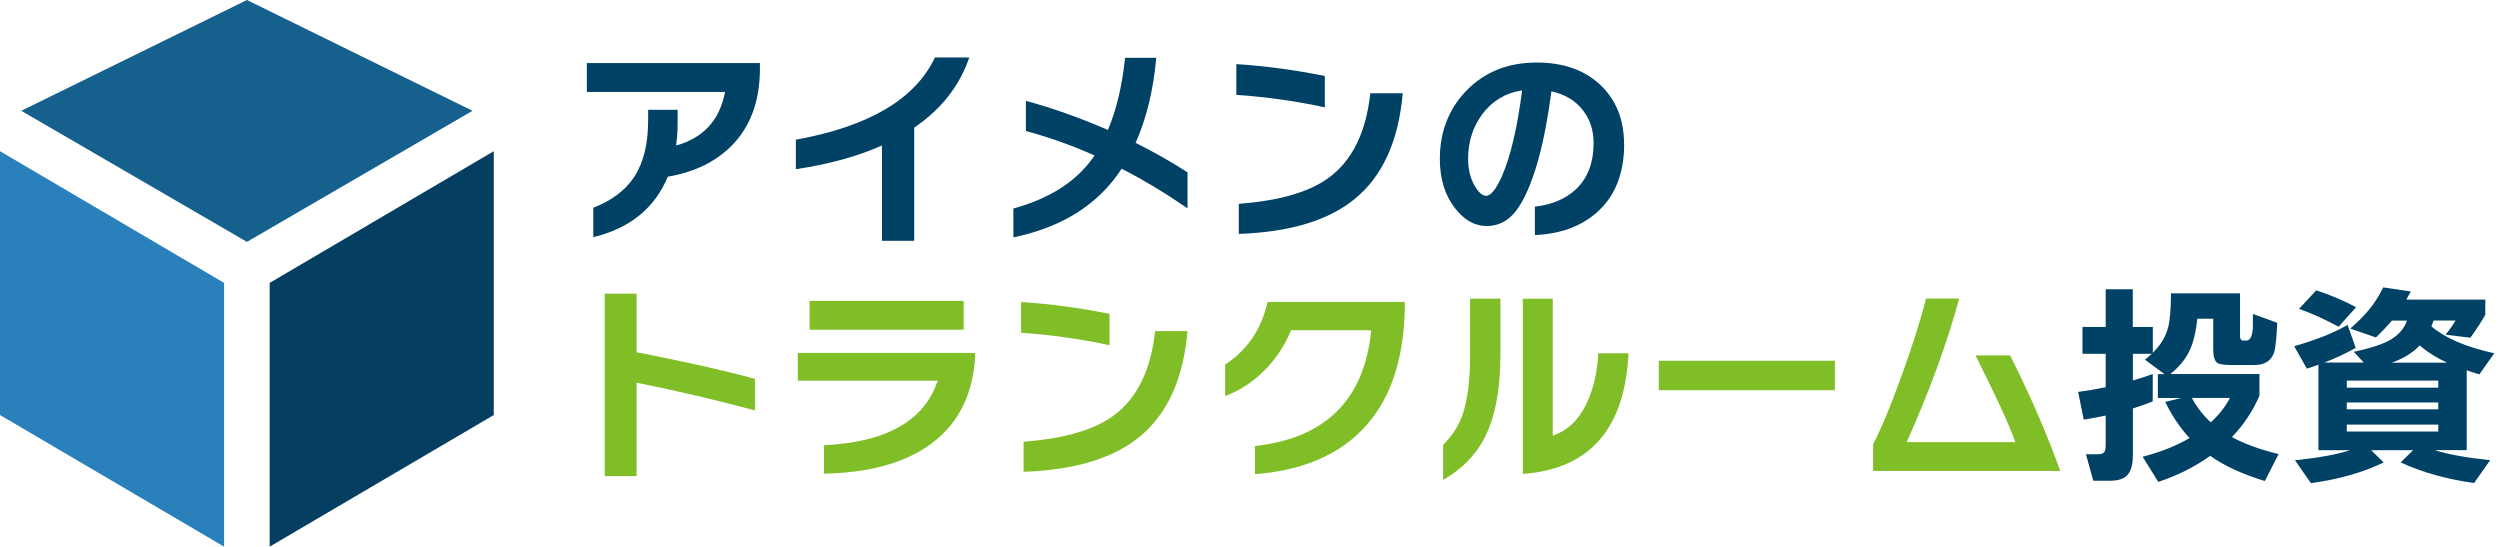
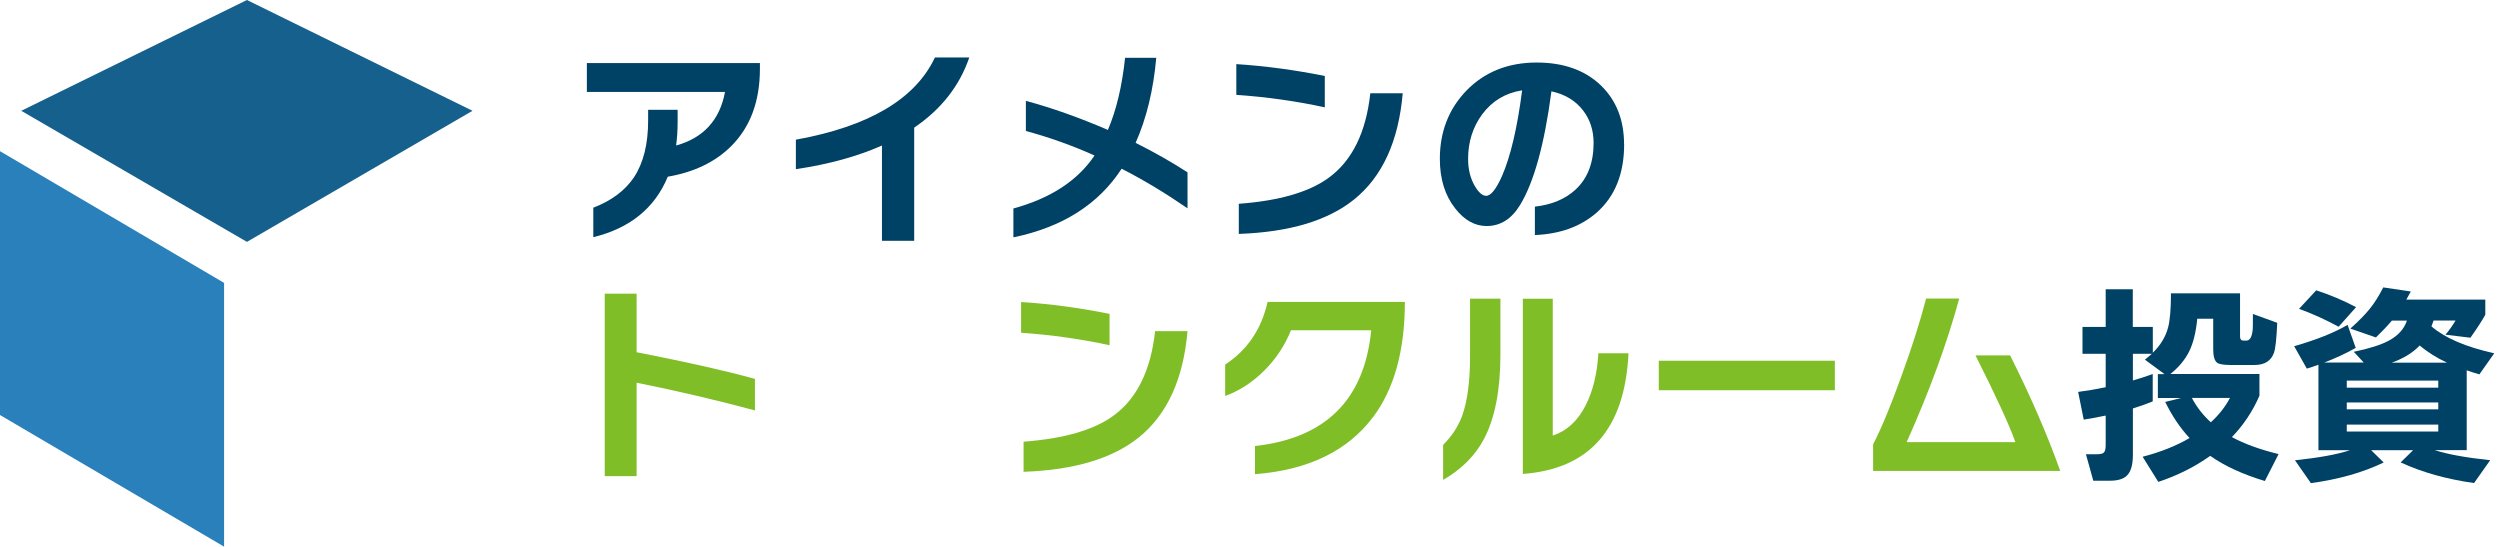
<svg xmlns="http://www.w3.org/2000/svg" id="_レイヤー_2" data-name="レイヤー 2" viewBox="0 0 282.27 61.72">
  <defs>
    <style>
      .cls-1 {
        fill: #043e61;
      }

      .cls-2 {
        fill: #7fbe26;
      }

      .cls-3 {
        fill: #16608e;
      }

      .cls-4 {
        fill: #2980bb;
      }

      .cls-5 {
        fill: #004166;
      }
    </style>
  </defs>
  <g>
    <g>
      <g>
-         <polygon class="cls-1" points="30.45 31.94 55.75 17.07 55.75 46.86 30.45 61.72 30.45 31.94" />
        <polygon class="cls-4" points="0 46.86 0 17.07 25.3 31.94 25.3 61.72 0 46.86" />
        <polygon class="cls-3" points="2.4 12.51 27.88 0 53.35 12.51 27.88 27.31 2.4 12.51" />
      </g>
      <g>
        <path class="cls-5" d="M85.8,7.77c0,3.66-1.08,6.58-3.26,8.75-1.8,1.78-4.18,2.92-7.14,3.43-1.47,3.55-4.28,5.82-8.41,6.83v-3.33c2.06-.79,3.59-1.94,4.59-3.43,1.07-1.62,1.6-3.76,1.6-6.41v-1.21h3.33v1.38c0,.94-.06,1.82-.17,2.65,3.09-.86,4.93-2.88,5.52-6.05h-15.6v-3.26h19.54v.66Z" />
        <path class="cls-5" d="M109.44,6.49c-1.1,3.21-3.17,5.85-6.22,7.92v12.78h-3.64v-10.76c-2.77,1.23-6.01,2.12-9.72,2.67v-3.33c8.25-1.49,13.48-4.58,15.7-9.28h3.89Z" />
        <path class="cls-5" d="M134.08,23.52c-2.5-1.72-4.97-3.21-7.44-4.47-2.61,4.02-6.68,6.6-12.22,7.75v-3.26c4.2-1.15,7.25-3.14,9.16-5.98-2.48-1.12-5.06-2.04-7.75-2.77v-3.4c2.95.79,6.03,1.89,9.26,3.28.96-2.24,1.6-4.95,1.94-8.14h3.52c-.32,3.63-1.1,6.83-2.33,9.6,2.17,1.09,4.12,2.2,5.86,3.33v4.06Z" />
        <path class="cls-5" d="M149.58,12.12c-3.21-.7-6.54-1.17-9.99-1.41v-3.47c3.29.21,6.62.66,9.99,1.34v3.55ZM158.38,10.52c-.47,5.43-2.3,9.43-5.49,12-2.98,2.4-7.32,3.69-13.02,3.89v-3.4c4.58-.34,7.98-1.33,10.18-2.96,2.64-1.94,4.19-5.12,4.67-9.52h3.67Z" />
        <path class="cls-5" d="M183.38,16.28c0,3.34-1.04,5.91-3.11,7.73-1.8,1.57-4.12,2.41-6.97,2.53v-3.21c1.89-.21,3.43-.85,4.59-1.92,1.36-1.26,2.04-3.02,2.04-5.27,0-1.43-.4-2.65-1.19-3.67-.84-1.1-2.03-1.82-3.57-2.16-.79,5.99-1.98,10.28-3.55,12.85-.96,1.57-2.21,2.36-3.77,2.36-1.33,0-2.51-.66-3.55-1.99-1.15-1.46-1.73-3.32-1.73-5.59,0-3.06,1-5.63,2.99-7.7,2.06-2.12,4.71-3.18,7.95-3.18,3.04,0,5.47.87,7.26,2.6,1.73,1.68,2.6,3.9,2.6,6.63ZM171.86,10.2c-1.88.29-3.39,1.2-4.52,2.72-1.05,1.44-1.58,3.11-1.58,5.01,0,1.18.25,2.2.75,3.06.44.75.87,1.12,1.29,1.12.53,0,1.13-.75,1.8-2.26.97-2.24,1.72-5.45,2.26-9.65Z" />
        <path class="cls-2" d="M85.24,46.34c-4.2-1.13-8.65-2.18-13.36-3.13v10.55h-3.6v-20.6h3.6v6.61c5.65,1.1,10.11,2.11,13.36,3.01v3.57Z" />
-         <path class="cls-2" d="M110.1,40.34c-.29,4.52-2.12,7.9-5.49,10.13-2.87,1.91-6.72,2.92-11.57,3.01v-3.21c7.06-.34,11.34-2.77,12.83-7.29h-15.79v-3.13h20.02v.49ZM108.81,37.23h-17.4v-3.26h17.4v3.26Z" />
        <path class="cls-2" d="M125.28,38.98c-3.21-.7-6.54-1.17-9.99-1.41v-3.47c3.29.21,6.62.66,9.99,1.34v3.55ZM134.08,37.38c-.47,5.43-2.3,9.43-5.49,12-2.98,2.4-7.32,3.69-13.02,3.89v-3.4c4.58-.34,7.98-1.33,10.18-2.96,2.64-1.94,4.19-5.12,4.67-9.52h3.67Z" />
        <path class="cls-2" d="M155.02,47.1c-2.87,3.82-7.31,5.97-13.32,6.44v-3.18c7.99-.89,12.36-5.25,13.12-13.07h-9.06c-.68,1.7-1.67,3.2-2.96,4.5-1.33,1.34-2.82,2.32-4.47,2.92v-3.55c2.49-1.62,4.09-3.98,4.79-7.07h15.5c0,5.48-1.2,9.82-3.6,13.02Z" />
        <path class="cls-2" d="M169.41,40c0,4.03-.62,7.22-1.85,9.55-.99,1.88-2.53,3.43-4.62,4.64v-3.96c.97-.96,1.68-2.04,2.14-3.26.6-1.65.9-3.89.9-6.71v-6.54h3.43v6.27ZM183.87,39.9c-.41,8.52-4.38,13.06-11.93,13.61v-19.78h3.38v15.45c1.59-.52,2.83-1.66,3.72-3.43.81-1.59,1.29-3.54,1.43-5.86h3.4Z" />
        <path class="cls-2" d="M207.17,44.06h-19.88v-3.33h19.88v3.33Z" />
        <path class="cls-2" d="M232.63,53.17h-21.14v-3.01c.94-1.81,2.01-4.39,3.21-7.73,1.2-3.29,2.12-6.2,2.77-8.72h3.74c-1.36,5.01-3.34,10.41-5.93,16.21h12.27c-.66-1.88-2.16-5.14-4.5-9.79h3.91c2.3,4.58,4.19,8.93,5.66,13.05Z" />
        <path class="cls-5" d="M243.06,45.32c-.71.29-1.46.56-2.24.8v5.25c0,1.12-.23,1.9-.68,2.33-.39.39-1.04.58-1.97.58h-1.82l-.83-2.99h1.21c.4,0,.68-.06.81-.19.14-.13.21-.41.21-.85v-3.33c-.76.16-1.59.32-2.48.46l-.63-3.13c1.02-.13,2.06-.31,3.11-.53v-3.77h-2.62v-3.04h2.62v-4.25h3.06v4.25h2.26v2.92c.88-.86,1.45-1.81,1.73-2.87.21-.81.32-2.09.32-3.84h7.8v4.88c0,.31.14.46.41.46h.29c.41,0,.65-.42.73-1.26.02-.08.02-.66.02-1.75l2.75,1c-.08,1.77-.2,2.88-.36,3.35-.32.94-1.06,1.41-2.21,1.41h-2.67c-.78,0-1.29-.08-1.53-.24-.31-.23-.46-.74-.46-1.53v-3.45h-1.8c-.15,1.52-.45,2.75-.91,3.68-.46.93-1.17,1.79-2.13,2.56h10.06v2.45c-.75,1.73-1.78,3.29-3.11,4.67,1.39.76,3.15,1.4,5.27,1.92l-1.55,3.04c-2.48-.75-4.54-1.69-6.17-2.84-1.72,1.23-3.67,2.21-5.86,2.94l-1.77-2.84c2.01-.52,3.77-1.22,5.3-2.11-1.07-1.15-1.98-2.51-2.75-4.08l1.77-.44h-2.6v-2.7h.75l-2.21-1.63c.32-.26.58-.48.78-.66h-2.14v3.01c.83-.24,1.57-.49,2.24-.73v3.09ZM249.62,47.68c.92-.84,1.64-1.76,2.16-2.75h-4.3c.55,1.04,1.26,1.95,2.14,2.75Z" />
        <path class="cls-5" d="M269.13,52.22c-2.32,1.12-5.05,1.9-8.21,2.33l-1.8-2.58c2.74-.29,4.81-.67,6.22-1.14h-3.57v-9.65c-.44.16-.87.31-1.31.44l-1.43-2.53c2.53-.73,4.54-1.53,6.03-2.41l.92,2.6c-1.1.62-2.28,1.17-3.55,1.65h4.45l-1.12-1.21c1.77-.37,3.09-.79,3.96-1.26,1.05-.57,1.73-1.32,2.04-2.26h-1.7c-.49.58-1.09,1.21-1.8,1.9l-2.89-1c.96-.86,1.69-1.6,2.2-2.24.51-.63,1.02-1.43,1.52-2.41l3.11.46c-.18.34-.35.65-.51.92h8.92v1.7c-.32.6-.88,1.47-1.68,2.6l-2.82-.34c.44-.52.82-1.05,1.14-1.6h-2.48c-.02.06-.1.28-.24.66,1.51,1.31,3.87,2.32,7.09,3.04l-1.68,2.38c-.45-.13-.93-.28-1.43-.46v9.01h-3.62c1.44.47,3.53.85,6.27,1.14l-1.82,2.58c-3.11-.44-5.87-1.21-8.29-2.33l1.41-1.38h-4.74l1.41,1.38ZM266.02,34.68l-1.97,2.21c-1.46-.79-2.95-1.47-4.47-2.02l1.94-2.09c1.54.5,3.04,1.13,4.5,1.9ZM275.3,43.77v-.8h-10.33v.8h10.33ZM275.3,46.22v-.78h-10.33v.78h10.33ZM275.3,48.72v-.78h-10.33v.78h10.33ZM270.05,40.95h6.24c-1.18-.55-2.21-1.2-3.09-1.94-.76.81-1.81,1.46-3.16,1.94Z" />
      </g>
    </g>
  </g>
</svg>